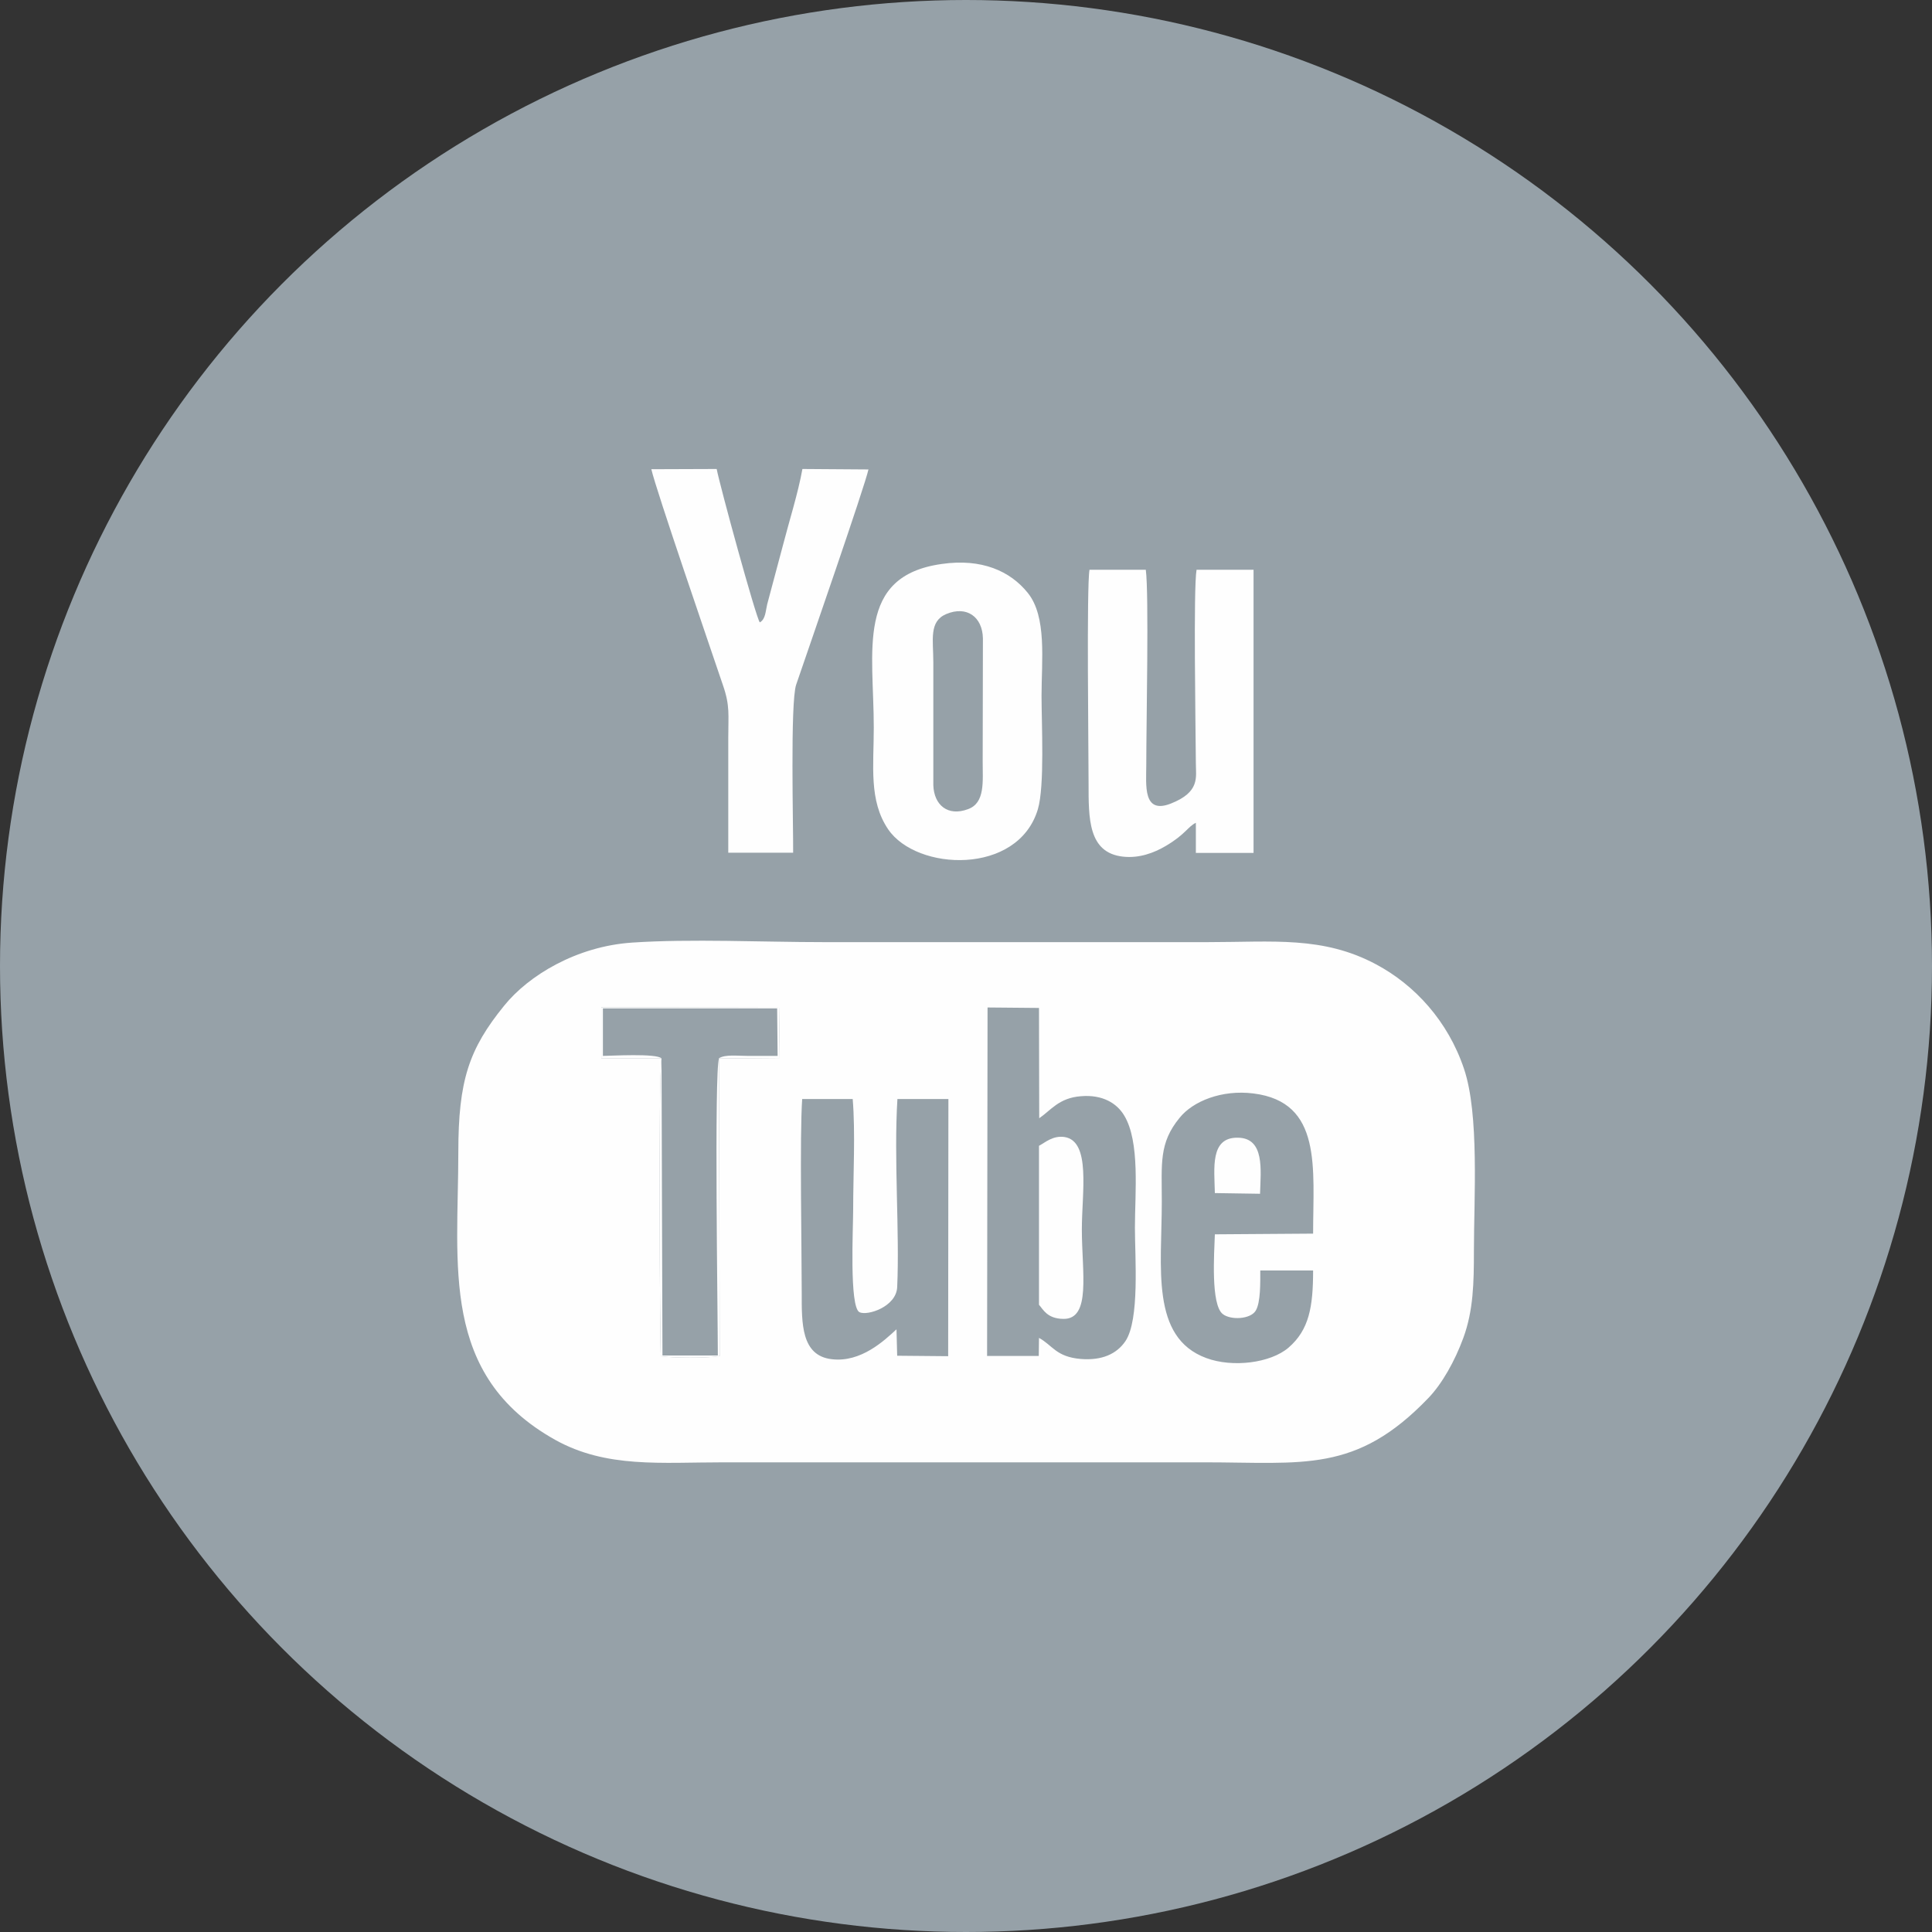
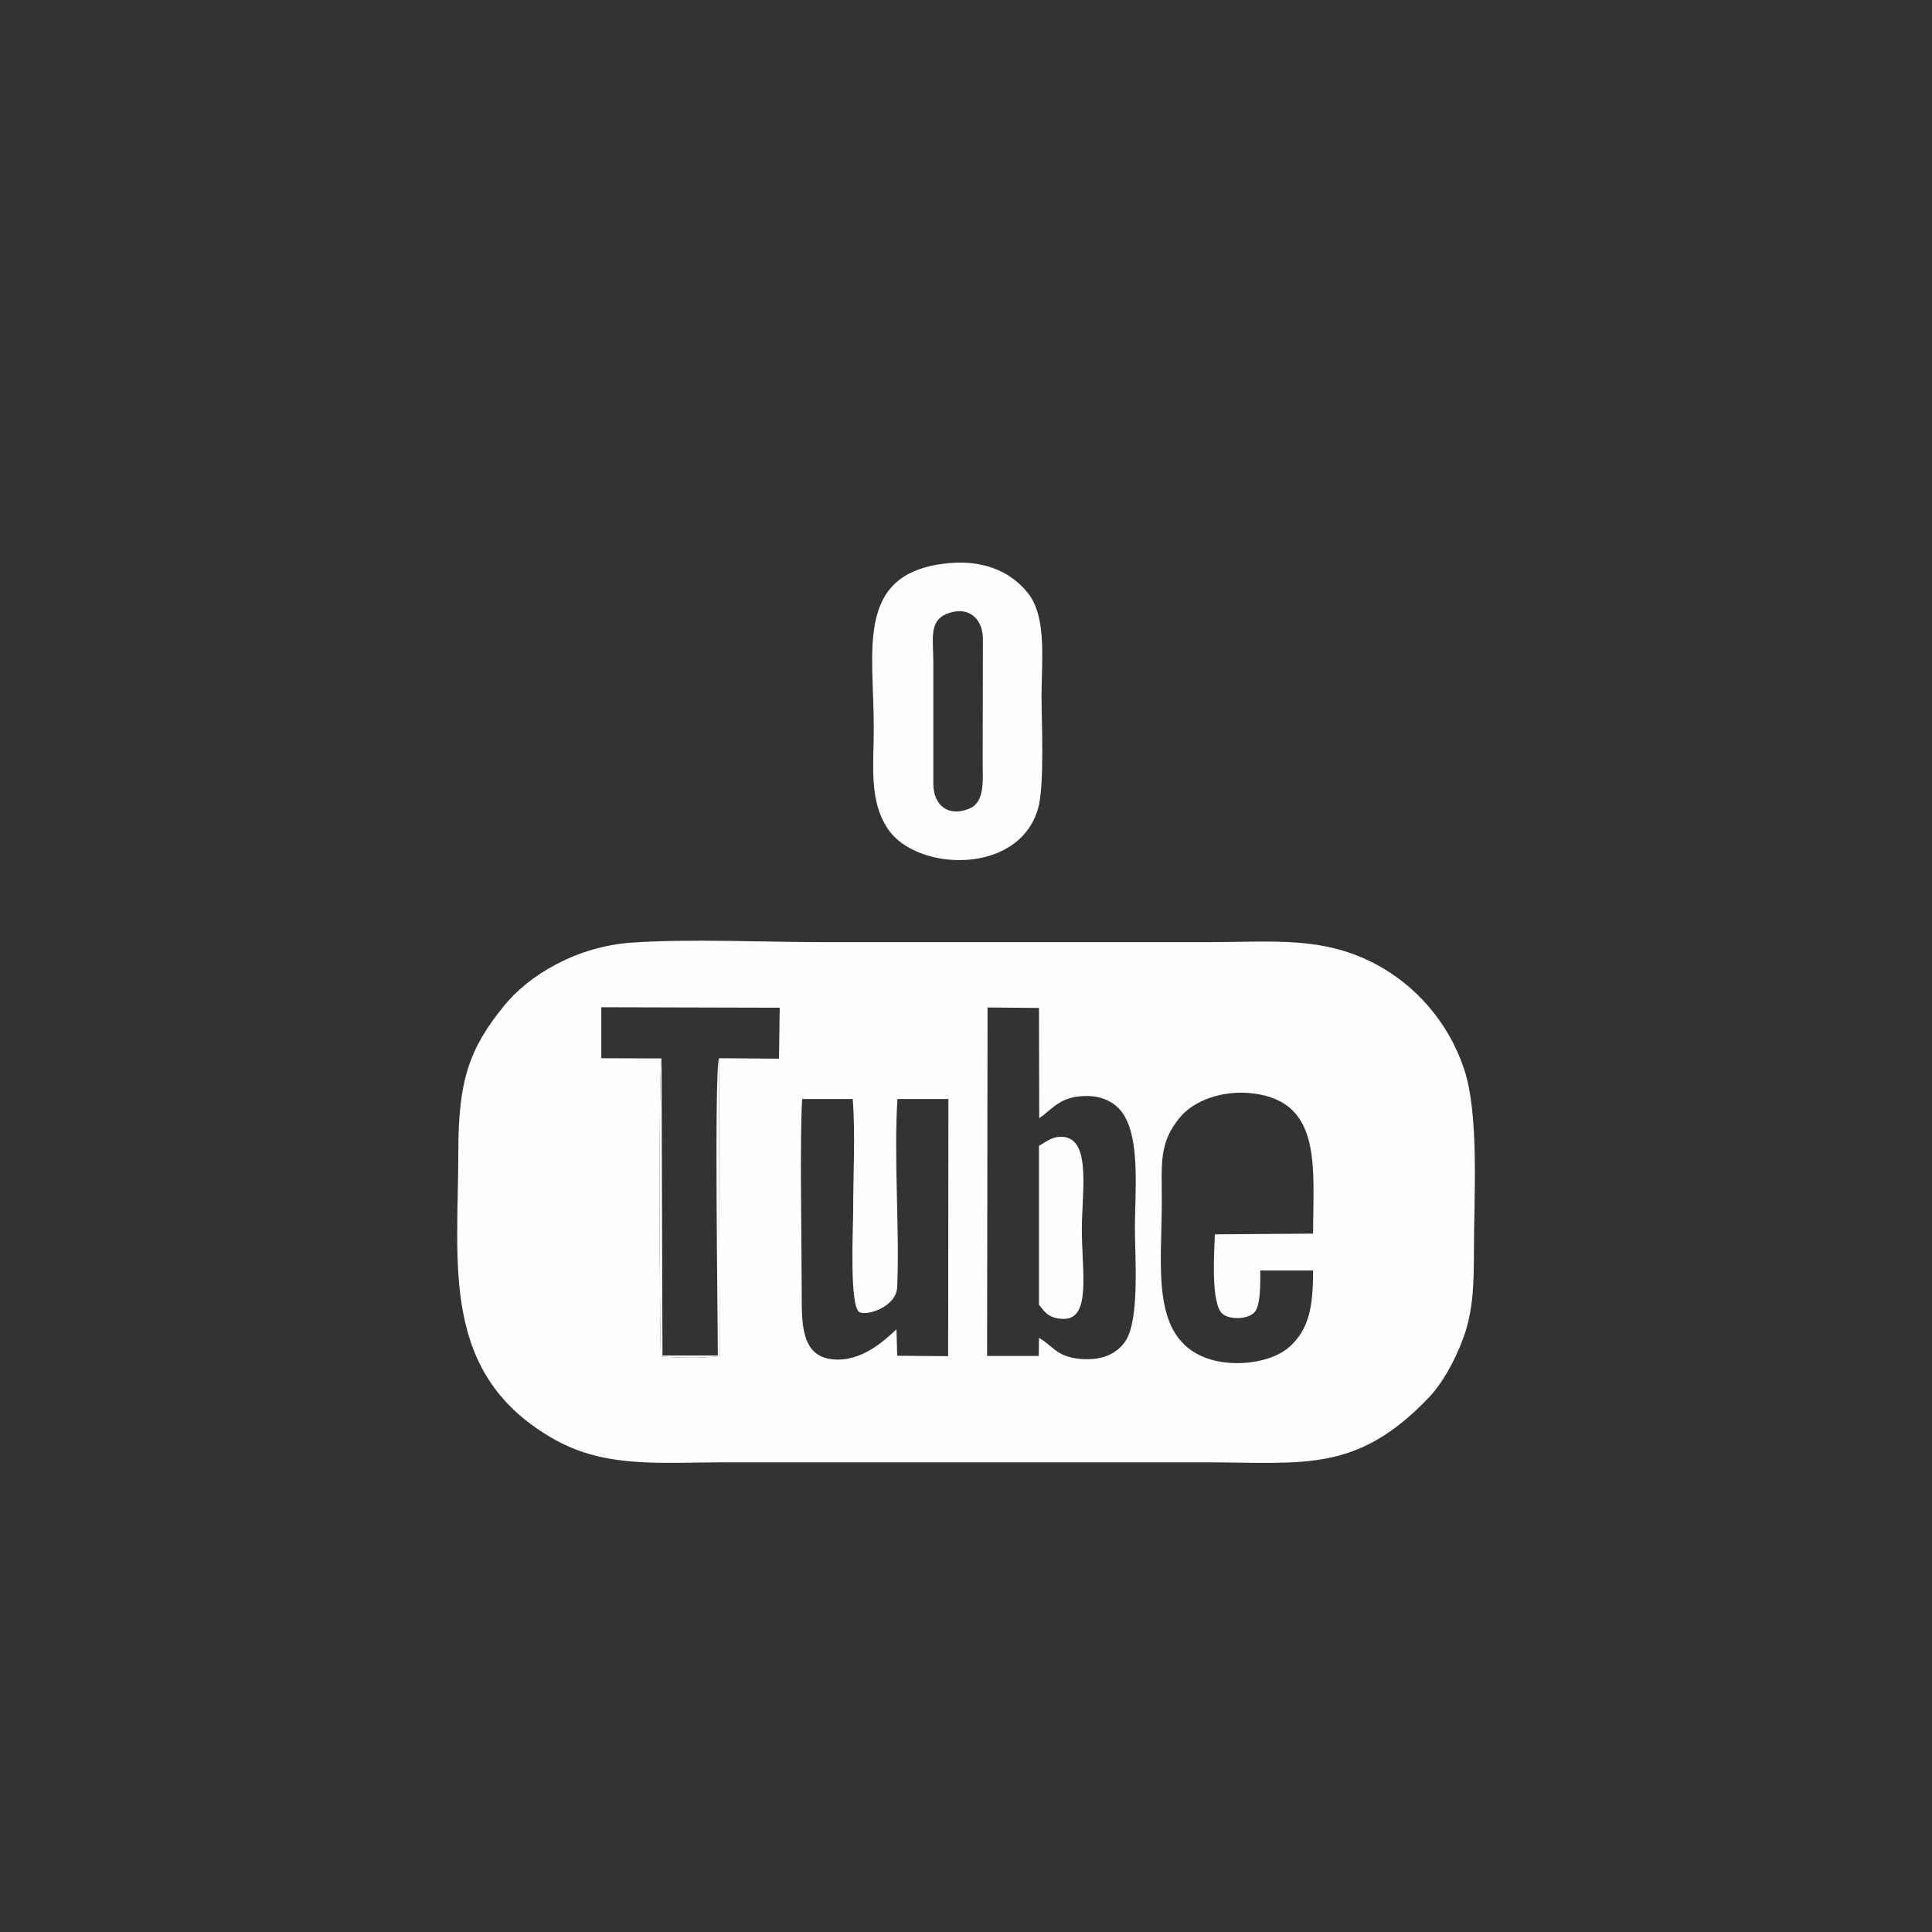
<svg xmlns="http://www.w3.org/2000/svg" xml:space="preserve" width="100px" height="100px" version="1.1" style="shape-rendering:geometricPrecision; text-rendering:geometricPrecision; image-rendering:optimizeQuality; fill-rule:evenodd; clip-rule:evenodd" viewBox="0 0 83.38 83.38">
  <rect x="0" y="0" width="83.38" height="83.38" fill="#333333" stroke="none" />
  <defs>
    <style type="text/css">
   
    .fil0 {fill:#96A1A8}
    .fil1 {fill:#FEFEFE}
   
  </style>
  </defs>
  <g id="Слой_x0020_1">
-     <circle class="fil0" cx="41.69" cy="41.69" r="41.69" />
    <g id="_1631458843392">
      <path class="fil1" d="M38.69 57.37c-0.52,0.48 -1.53,1.44 -2.79,1.29 -1.33,-0.15 -1.3,-1.56 -1.3,-2.86 0,-1.95 -0.09,-6.78 0.02,-8.37l2.18 0c0.12,1.44 0.02,3.29 0.02,4.78 0,0.8 -0.17,4.18 0.27,4.42 0.34,0.17 1.59,-0.23 1.63,-1.08 0.11,-2.38 -0.15,-5.55 0.01,-8.12l2.2 0 -0.01 11.1 -2.2 -0.02 -0.03 -1.14zm3.93 -13.89l2.22 0.02 0.01 4.76c0.5,-0.34 0.85,-0.88 1.8,-0.95 0.94,-0.08 1.55,0.31 1.86,0.82 0.7,1.14 0.47,3.36 0.47,4.85 0,1.29 0.21,3.98 -0.41,4.9 -0.38,0.56 -1.02,0.84 -1.92,0.77 -1.08,-0.09 -1.22,-0.59 -1.81,-0.91l-0.01 0.78 -2.23 0 0.02 -15.04zm14.05 11.35c0,1.57 -0.17,2.56 -1.06,3.33 -0.78,0.67 -2.42,0.87 -3.55,0.45 -2.42,-0.89 -1.92,-3.92 -1.92,-6.75 0,-1.64 -0.13,-2.53 0.77,-3.62 0.57,-0.71 1.81,-1.22 3.18,-1.05 2.99,0.37 2.58,3.22 2.58,6.05l-4.24 0.03c-0.03,0.83 -0.18,3.03 0.34,3.44 0.34,0.27 1.19,0.23 1.42,-0.14 0.22,-0.35 0.2,-1.24 0.2,-1.74l2.28 0zm-25.64 -9.16l0.03 12.85c-0.44,0.1 -2.08,0.09 -2.54,0.01 -0.04,-0.53 -0.11,-12.08 0.03,-12.85l-2.6 -0.01 0 -2.2 7.7 0.02 -0.03 2.2 -2.59 -0.02zm-3.75 -4.99c-2.4,0.16 -4.47,1.42 -5.52,2.72 -1.52,1.87 -1.98,3.23 -1.98,6.32 0,4.88 -0.81,9.63 4.18,12.42 2.21,1.23 4.56,0.97 7.29,0.97l20.71 0c4.29,0 6.56,0.48 9.68,-2.77 0.6,-0.62 1.15,-1.61 1.51,-2.59 0.44,-1.19 0.46,-2.41 0.46,-3.75 0,-2.28 0.24,-5.91 -0.43,-7.88 -0.69,-2.05 -2.12,-3.61 -3.79,-4.5 -2.3,-1.23 -4.46,-0.96 -7.25,-0.96 -5.54,0 -11.07,0 -16.61,0 -2.6,0 -5.72,-0.15 -8.25,0.02z" />
      <path class="fil1" d="M40.84 26.5c0.88,-0.37 1.56,0.12 1.58,1.05l-0.01 5.31c0,0.87 0.11,1.79 -0.63,2.06 -0.88,0.33 -1.47,-0.18 -1.5,-1.03l0 -5.31c0,-0.96 -0.2,-1.76 0.56,-2.08zm-0.2 -2.16c-3.72,0.52 -2.93,3.75 -2.93,7.06 0,1.66 -0.22,3.15 0.62,4.39 1.23,1.81 5.6,2 6.46,-0.86 0.3,-1 0.16,-3.69 0.16,-4.9 0,-1.52 0.24,-3.42 -0.6,-4.45 -0.75,-0.93 -1.98,-1.49 -3.71,-1.24z" />
-       <path class="fil1" d="M31.43 36.8l2.8 0c0.01,-1.06 -0.13,-6.48 0.13,-7.25 0.52,-1.52 2.97,-8.58 3.12,-9.29l-2.85 -0.02c-0.18,1.02 -0.58,2.28 -0.85,3.33l-0.67 2.51c-0.07,0.29 -0.07,0.65 -0.32,0.78 -0.18,-0.25 -1.73,-5.93 -1.86,-6.62l-2.82 0.01c0.2,0.89 2.54,7.69 3.09,9.32 0.31,0.89 0.23,1.28 0.23,2.26 0,1.66 0,3.31 0,4.97z" />
-       <path class="fil1" d="M51.61 35.51l0 1.3 2.49 0 0 -12.22 -2.46 0c-0.14,0.8 -0.04,6.72 -0.03,8.36 0,0.59 0.19,1.23 -1.08,1.73 -1.22,0.48 -1.06,-0.81 -1.06,-1.65 0,-1.82 0.12,-7.39 -0.02,-8.44l-2.43 0c-0.13,0.69 -0.04,7.87 -0.04,9.21 0,1.52 -0.02,3 1.48,3.17 0.7,0.08 1.34,-0.16 1.85,-0.46 0.85,-0.5 0.96,-0.84 1.3,-1z" />
      <path class="fil1" d="M44.84 56.31c0.18,0.2 0.35,0.6 1.05,0.61 1.21,0.02 0.8,-2.02 0.8,-3.86 0,-1.6 0.4,-3.81 -0.75,-3.99 -0.5,-0.07 -0.82,0.23 -1.1,0.38l0 6.86z" />
-       <path class="fil1" d="M52.43 51.49l1.95 0.03c0.03,-1.02 0.21,-2.41 -0.96,-2.42 -1.21,-0.02 -1.01,1.33 -0.99,2.39z" />
      <path class="fil1" d="M31.03 45.67c-0.21,0.64 -0.05,11.15 -0.05,12.83l-2.39 0 -0.04 -12.82c-0.14,0.77 -0.07,12.32 -0.03,12.85 0.46,0.08 2.1,0.09 2.54,-0.01l-0.03 -12.85z" />
-       <path class="fil1" d="M28.55 45.68c-0.19,-0.23 -2.23,-0.11 -2.53,-0.11l0 -2.05 7.52 0 0.02 2.05c-0.43,0 -0.86,0 -1.28,0 -0.46,0 -0.98,-0.07 -1.25,0.1l2.59 0.02 0.03 -2.2 -7.7 -0.02 0 2.2 2.6 0.01z" />
    </g>
  </g>
</svg>